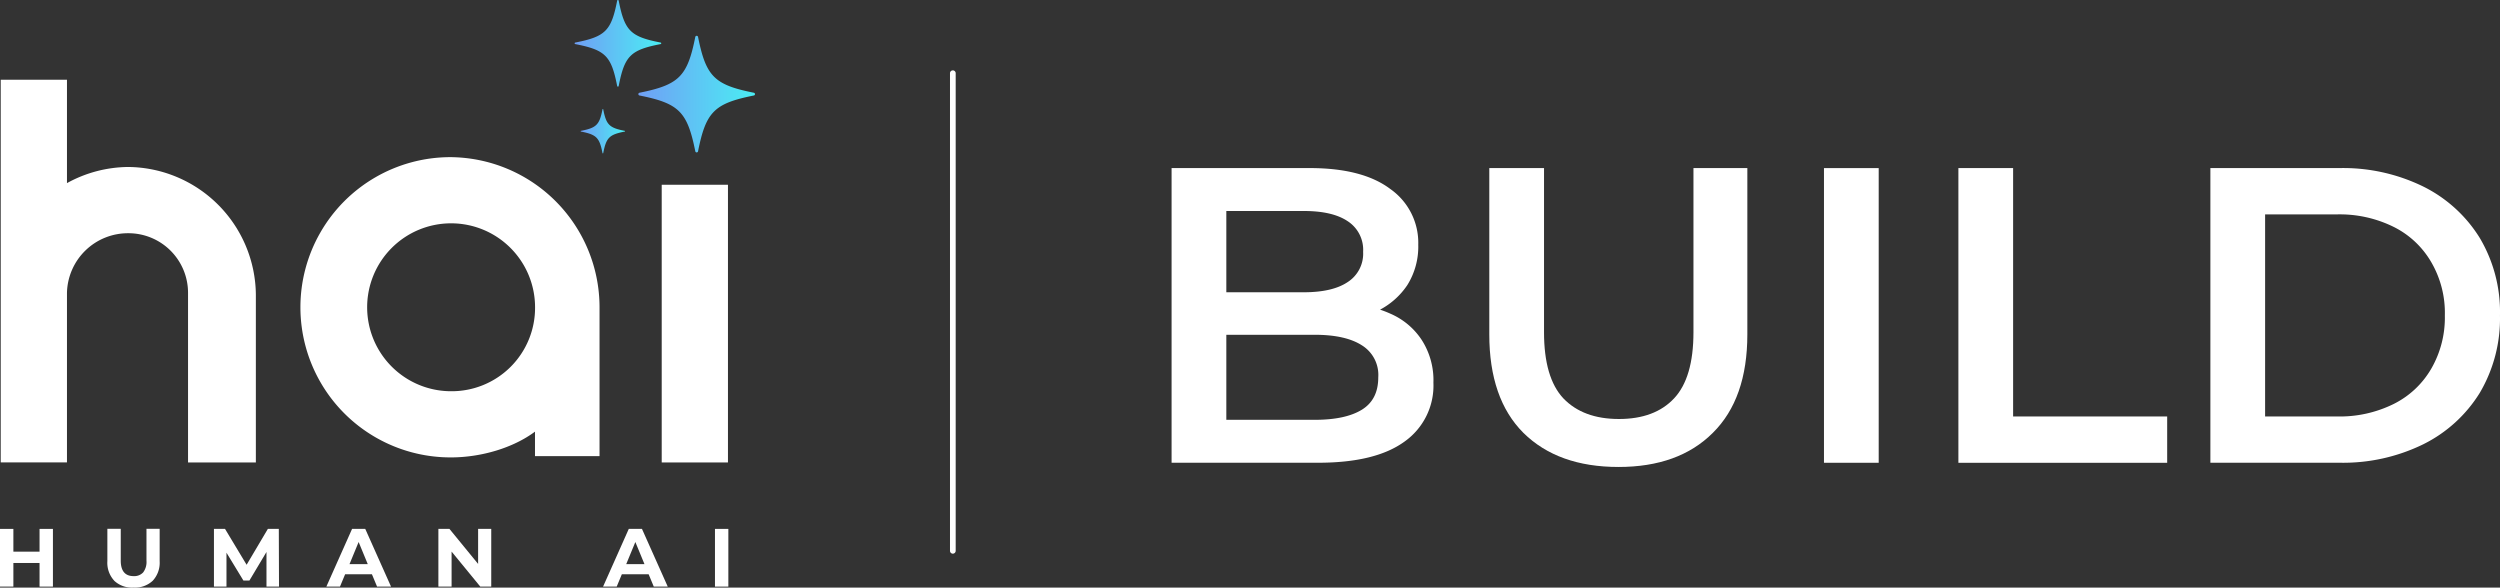
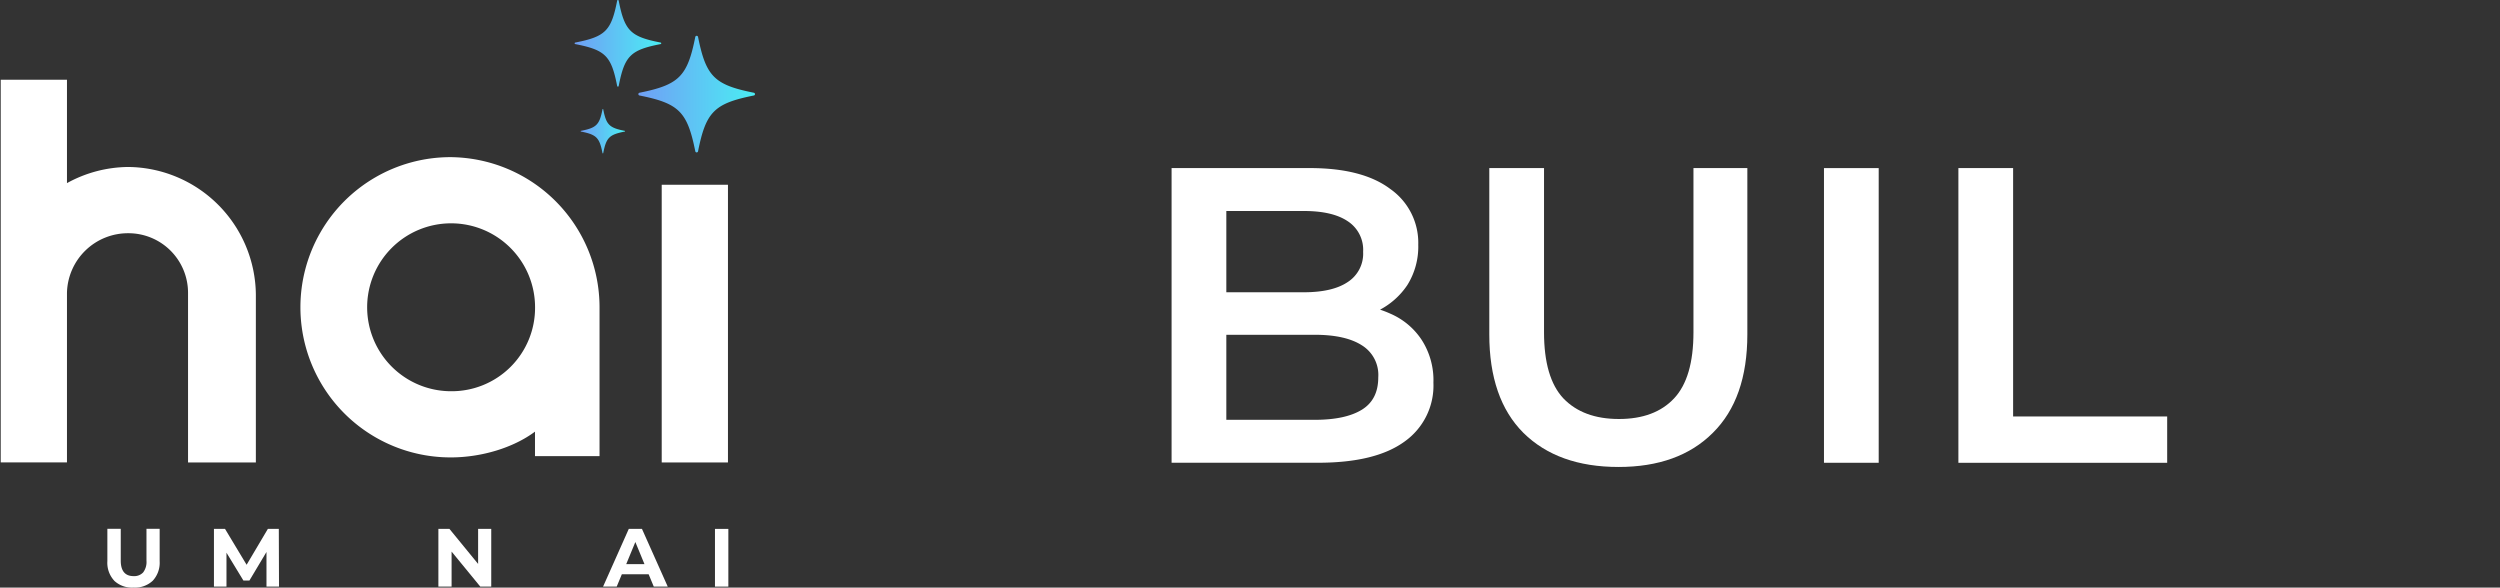
<svg xmlns="http://www.w3.org/2000/svg" xmlns:xlink="http://www.w3.org/1999/xlink" width="487.769" height="114.645" viewBox="0 0 487.769 114.645">
  <rect x="0" y="0" width="487.769" height="114.645" fill="#333333" stroke="none" />
  <defs>
    <linearGradient id="linear-gradient" y1="0.5" x2="1" y2="0.5" gradientUnits="objectBoundingBox">
      <stop offset="0" stop-color="#709ff5" />
      <stop offset="1" stop-color="#4aedf3" />
    </linearGradient>
    <linearGradient id="linear-gradient-2" x1="-0.001" y1="0.501" x2="0.999" y2="0.501" xlink:href="#linear-gradient" />
    <linearGradient id="linear-gradient-3" x1="0" y1="0.5" x2="1.001" y2="0.5" xlink:href="#linear-gradient" />
  </defs>
  <g id="Hai_Banner_logo" data-name="Hai Banner logo" transform="translate(-375 -297.741)">
    <g id="Group_19116" data-name="Group 19116" transform="translate(375 298.128)">
      <g id="Group_19114" data-name="Group 19114" transform="translate(0 0)">
        <g id="Group_19199" data-name="Group 19199">
-           <path id="Path_63284" data-name="Path 63284" d="M123.8,66.792V9.3h25.134a35.578,35.578,0,0,1,16.425,3.612,27.091,27.091,0,0,1,11,10.019,28.243,28.243,0,0,1,3.943,15.115,28.512,28.512,0,0,1-3.943,15.111,27.091,27.091,0,0,1-11,10.019,35.578,35.578,0,0,1-16.425,3.612Zm10.677-9.033H148.44A23.714,23.714,0,0,0,159.611,55.3a17.471,17.471,0,0,0,7.308-6.9,19.915,19.915,0,0,0,2.627-10.346A19.64,19.64,0,0,0,166.92,27.7a17.471,17.471,0,0,0-7.308-6.9,23.714,23.714,0,0,0-11.172-2.463H134.478Z" transform="translate(307.462 23.107)" fill="#fff" />
          <path id="Path_63285" data-name="Path 63285" d="M109.687,66.8V9.3h10.677V57.762h30.059V66.8Z" transform="translate(272.41 23.106)" fill="#fff" />
          <rect id="Rectangle_23833" data-name="Rectangle 23833" width="10.677" height="57.492" transform="translate(355.872 32.411)" fill="#fff" />
          <path id="Path_63286" data-name="Path 63286" d="M108.628,67.617q-11.825,0-18.56-6.654-6.657-6.652-6.654-19.219V9.3H94.091V41.334q0,8.873,3.776,12.9,3.861,4.023,10.844,4.023t10.757-4.023q3.778-4.023,3.78-12.9V9.3h10.513V41.745q0,12.567-6.737,19.219-6.652,6.652-18.4,6.654" transform="translate(207.16 23.105)" fill="#fff" />
          <path id="Path_63287" data-name="Path 63287" d="M65.619,66.795V9.3H92.557q10.351,0,15.77,4.107a12.809,12.809,0,0,1,5.42,10.841,14.132,14.132,0,0,1-2.135,7.883,14.648,14.648,0,0,1-5.748,5.013,17.366,17.366,0,0,1-7.723,1.724l1.48-2.958a20.289,20.289,0,0,1,8.705,1.808,13.884,13.884,0,0,1,6.079,5.089,14.522,14.522,0,0,1,2.3,8.378,13.382,13.382,0,0,1-5.668,11.5q-5.664,4.107-16.836,4.107ZM76.3,58.417H93.543q5.993,0,9.2-1.972t3.2-6.323a6.785,6.785,0,0,0-3.2-6.242q-3.2-2.054-9.2-2.055H75.474V33.531H91.407q5.586,0,8.542-1.972a6.576,6.576,0,0,0,3.041-5.912,6.654,6.654,0,0,0-3.041-6q-2.958-1.975-8.542-1.972H76.3Z" transform="translate(162.966 23.105)" fill="#fff" />
-           <path id="Path_63288" data-name="Path 63288" d="M53.208,4.378a.556.556,0,0,1,1.111,0V97.607a.556.556,0,0,1-1.111,0Z" transform="translate(132.143 9.498)" fill="#fff" />
        </g>
      </g>
    </g>
    <g id="Layer_4" transform="translate(375 297.731)">
      <g id="Group_19187" data-name="Group 19187" transform="translate(0 0.01)">
        <g id="Group_19185" data-name="Group 19185" transform="translate(0 15.561)">
-           <path id="Path_63347" data-name="Path 63347" d="M10.327,80.65V91.911H7.716V87.3H2.611v4.607H0V80.65H2.611v4.44H7.716V80.65Z" transform="translate(0 6.981)" fill="#fff" />
          <path id="Path_63348" data-name="Path 63348" d="M17.714,90.762a5.131,5.131,0,0,1-1.344-3.813V80.64h2.611v6.206c0,2.009.845,3.02,2.508,3.02a2.364,2.364,0,0,0,1.868-.729A3.378,3.378,0,0,0,24,86.846V80.64h2.572v6.309a5.151,5.151,0,0,1-1.344,3.813,5.086,5.086,0,0,1-3.762,1.344A5.086,5.086,0,0,1,17.7,90.762h0Z" transform="translate(4.578 6.978)" fill="#fff" />
          <path id="Path_63349" data-name="Path 63349" d="M42.87,91.911V85.154l-3.327,5.567H38.366l-3.3-5.426v6.616H32.62V80.65h2.163l4.21,7,4.146-7h2.137l.038,11.261H42.87Z" transform="translate(9.122 6.981)" fill="#fff" />
-           <path id="Path_63350" data-name="Path 63350" d="M58.654,89.505H53.42l-1,2.406H49.76L54.776,80.65h2.572l5.029,11.261H59.652l-1-2.406Zm-.819-1.983-1.779-4.312-1.779,4.312h3.57Z" transform="translate(13.916 6.981)" fill="#fff" />
          <path id="Path_63351" data-name="Path 63351" d="M77.154,80.65V91.911H75.017l-5.6-6.833v6.833H66.84V80.65H69l5.592,6.833V80.65h2.572Z" transform="translate(18.692 6.981)" fill="#fff" />
          <path id="Path_63352" data-name="Path 63352" d="M100.844,89.505H95.61l-1,2.406H91.95L96.966,80.65h2.572l5.029,11.261h-2.726l-1-2.406Zm-.819-1.983-1.779-4.312-1.779,4.312h3.57Z" transform="translate(25.715 6.981)" fill="#fff" />
          <path id="Path_63353" data-name="Path 63353" d="M109.01,80.65h2.611V91.911H109.01Z" transform="translate(30.486 6.981)" fill="#fff" />
          <path id="Path_63354" data-name="Path 63354" d="M113.815,28.18H100.89V82.361h12.925Z" transform="translate(28.215 -7.693)" fill="#fff" />
          <path id="Path_63355" data-name="Path 63355" d="M75.035,23.97a29.291,29.291,0,0,0,.115,58.583c5.989,0,12.221-1.894,16.418-5.029V82.3H104.16V53.261A29.3,29.3,0,0,0,75.022,23.97h0ZM75.2,69.641a16.38,16.38,0,1,1,16.38-16.38A16.265,16.265,0,0,1,75.2,69.641Z" transform="translate(12.814 -8.87)" fill="#fff" />
          <path id="Path_63356" data-name="Path 63356" d="M13.035,86.838V53.772A11.9,11.9,0,0,1,25,42.114,11.627,11.627,0,0,1,36.657,53.772V86.838H49.889V54.079A25.143,25.143,0,0,0,25,29.189a25.1,25.1,0,0,0-11.965,3.148V12.17H.11V86.825H13.035Z" transform="translate(0.031 -12.17)" fill="#fff" />
        </g>
        <g id="Group_19186" data-name="Group 19186" transform="translate(112.111)">
          <path id="Path_63357" data-name="Path 63357" d="M87.725,8.315c5.9-1.152,7.038-2.3,8.19-8.19a.152.152,0,0,1,.294,0c1.152,5.9,2.3,7.038,8.19,8.19a.152.152,0,0,1,0,.294c-5.9,1.152-7.038,2.3-8.19,8.19a.152.152,0,0,1-.294,0c-1.152-5.9-2.3-7.038-8.19-8.19A.152.152,0,0,1,87.725,8.315Z" transform="translate(-87.61 -0.01)" fill="url(#linear-gradient)" />
          <path id="Path_63358" data-name="Path 63358" d="M88.593,20.89c3.02-.589,3.609-1.177,4.2-4.2a.072.072,0,0,1,.141,0c.589,3.02,1.177,3.609,4.2,4.2a.072.072,0,0,1,0,.141c-3.02.589-3.609,1.177-4.2,4.2a.072.072,0,0,1-.141,0c-.589-3.02-1.177-3.609-4.2-4.2A.072.072,0,0,1,88.593,20.89Z" transform="translate(-87.351 4.639)" fill="url(#linear-gradient-2)" />
          <path id="Path_63359" data-name="Path 63359" d="M97.548,16.578c7.716-1.548,9.354-3.174,10.89-10.89a.274.274,0,0,1,.537,0c1.548,7.716,3.174,9.354,10.89,10.89a.274.274,0,0,1,0,.537c-7.716,1.548-9.354,3.174-10.89,10.89a.274.274,0,0,1-.537,0c-1.548-7.716-3.174-9.354-10.89-10.89A.274.274,0,0,1,97.548,16.578Z" transform="translate(-84.892 1.516)" fill="url(#linear-gradient-3)" />
        </g>
      </g>
    </g>
  </g>
</svg>